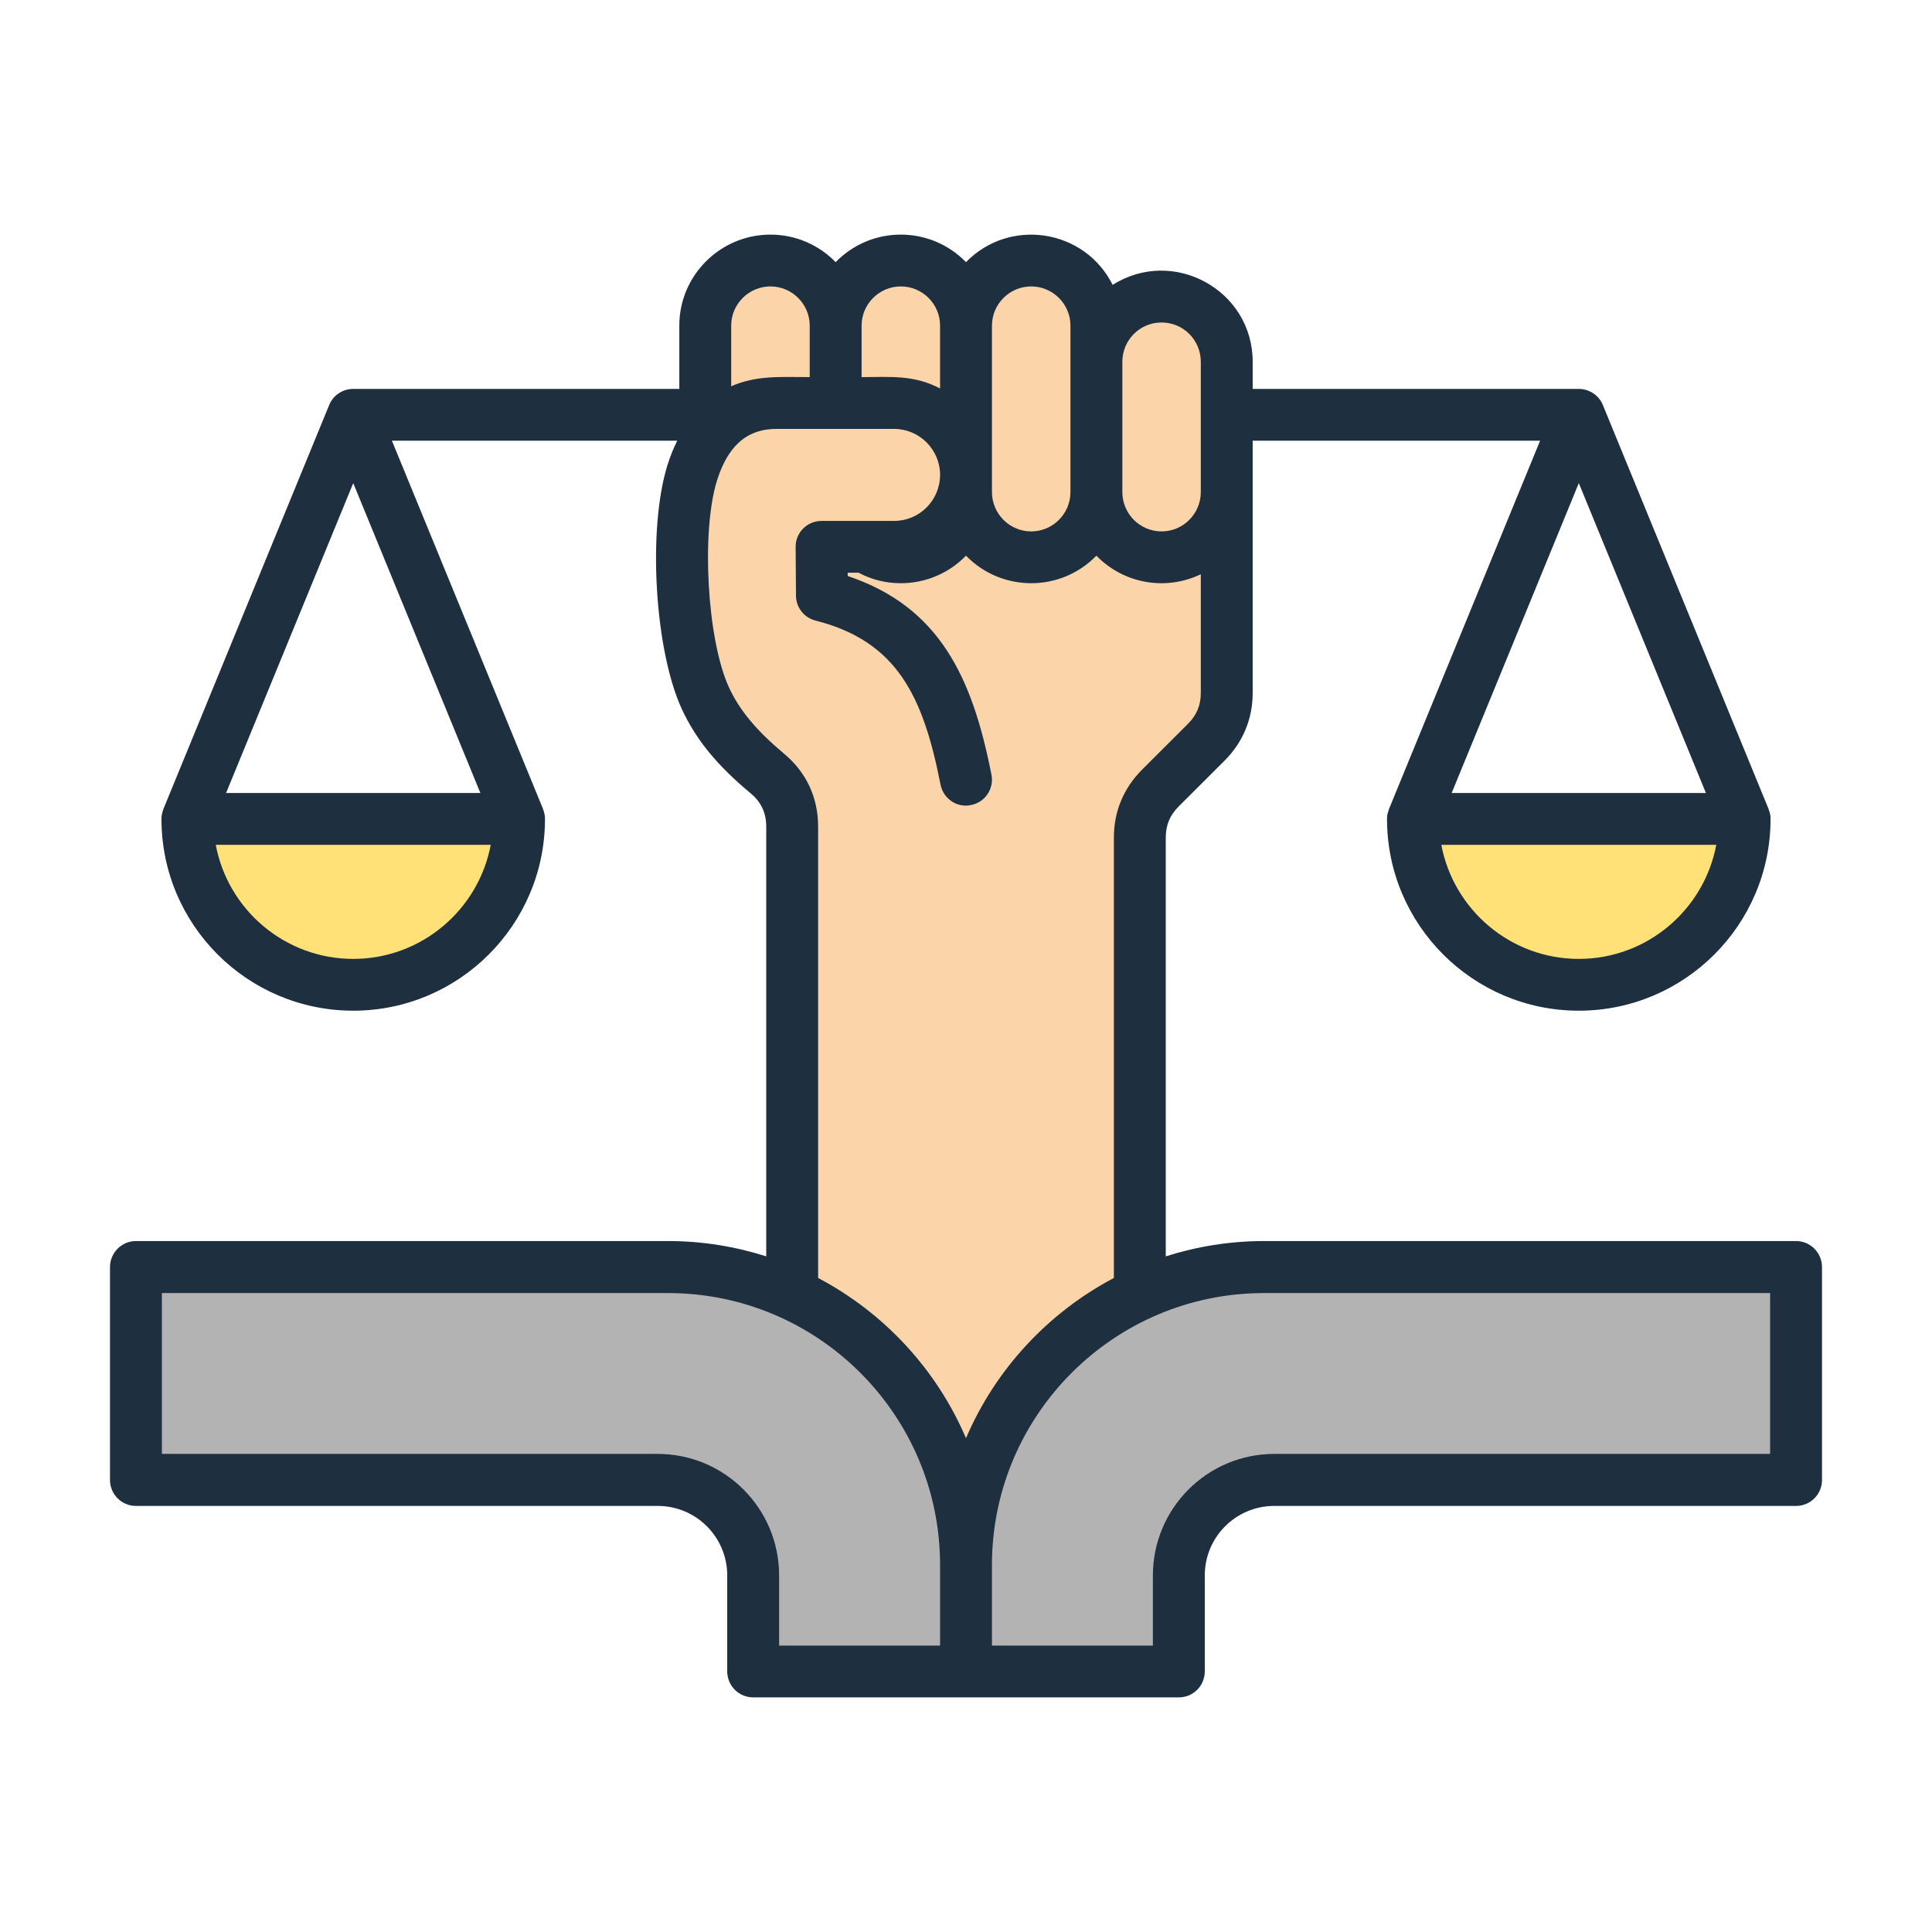
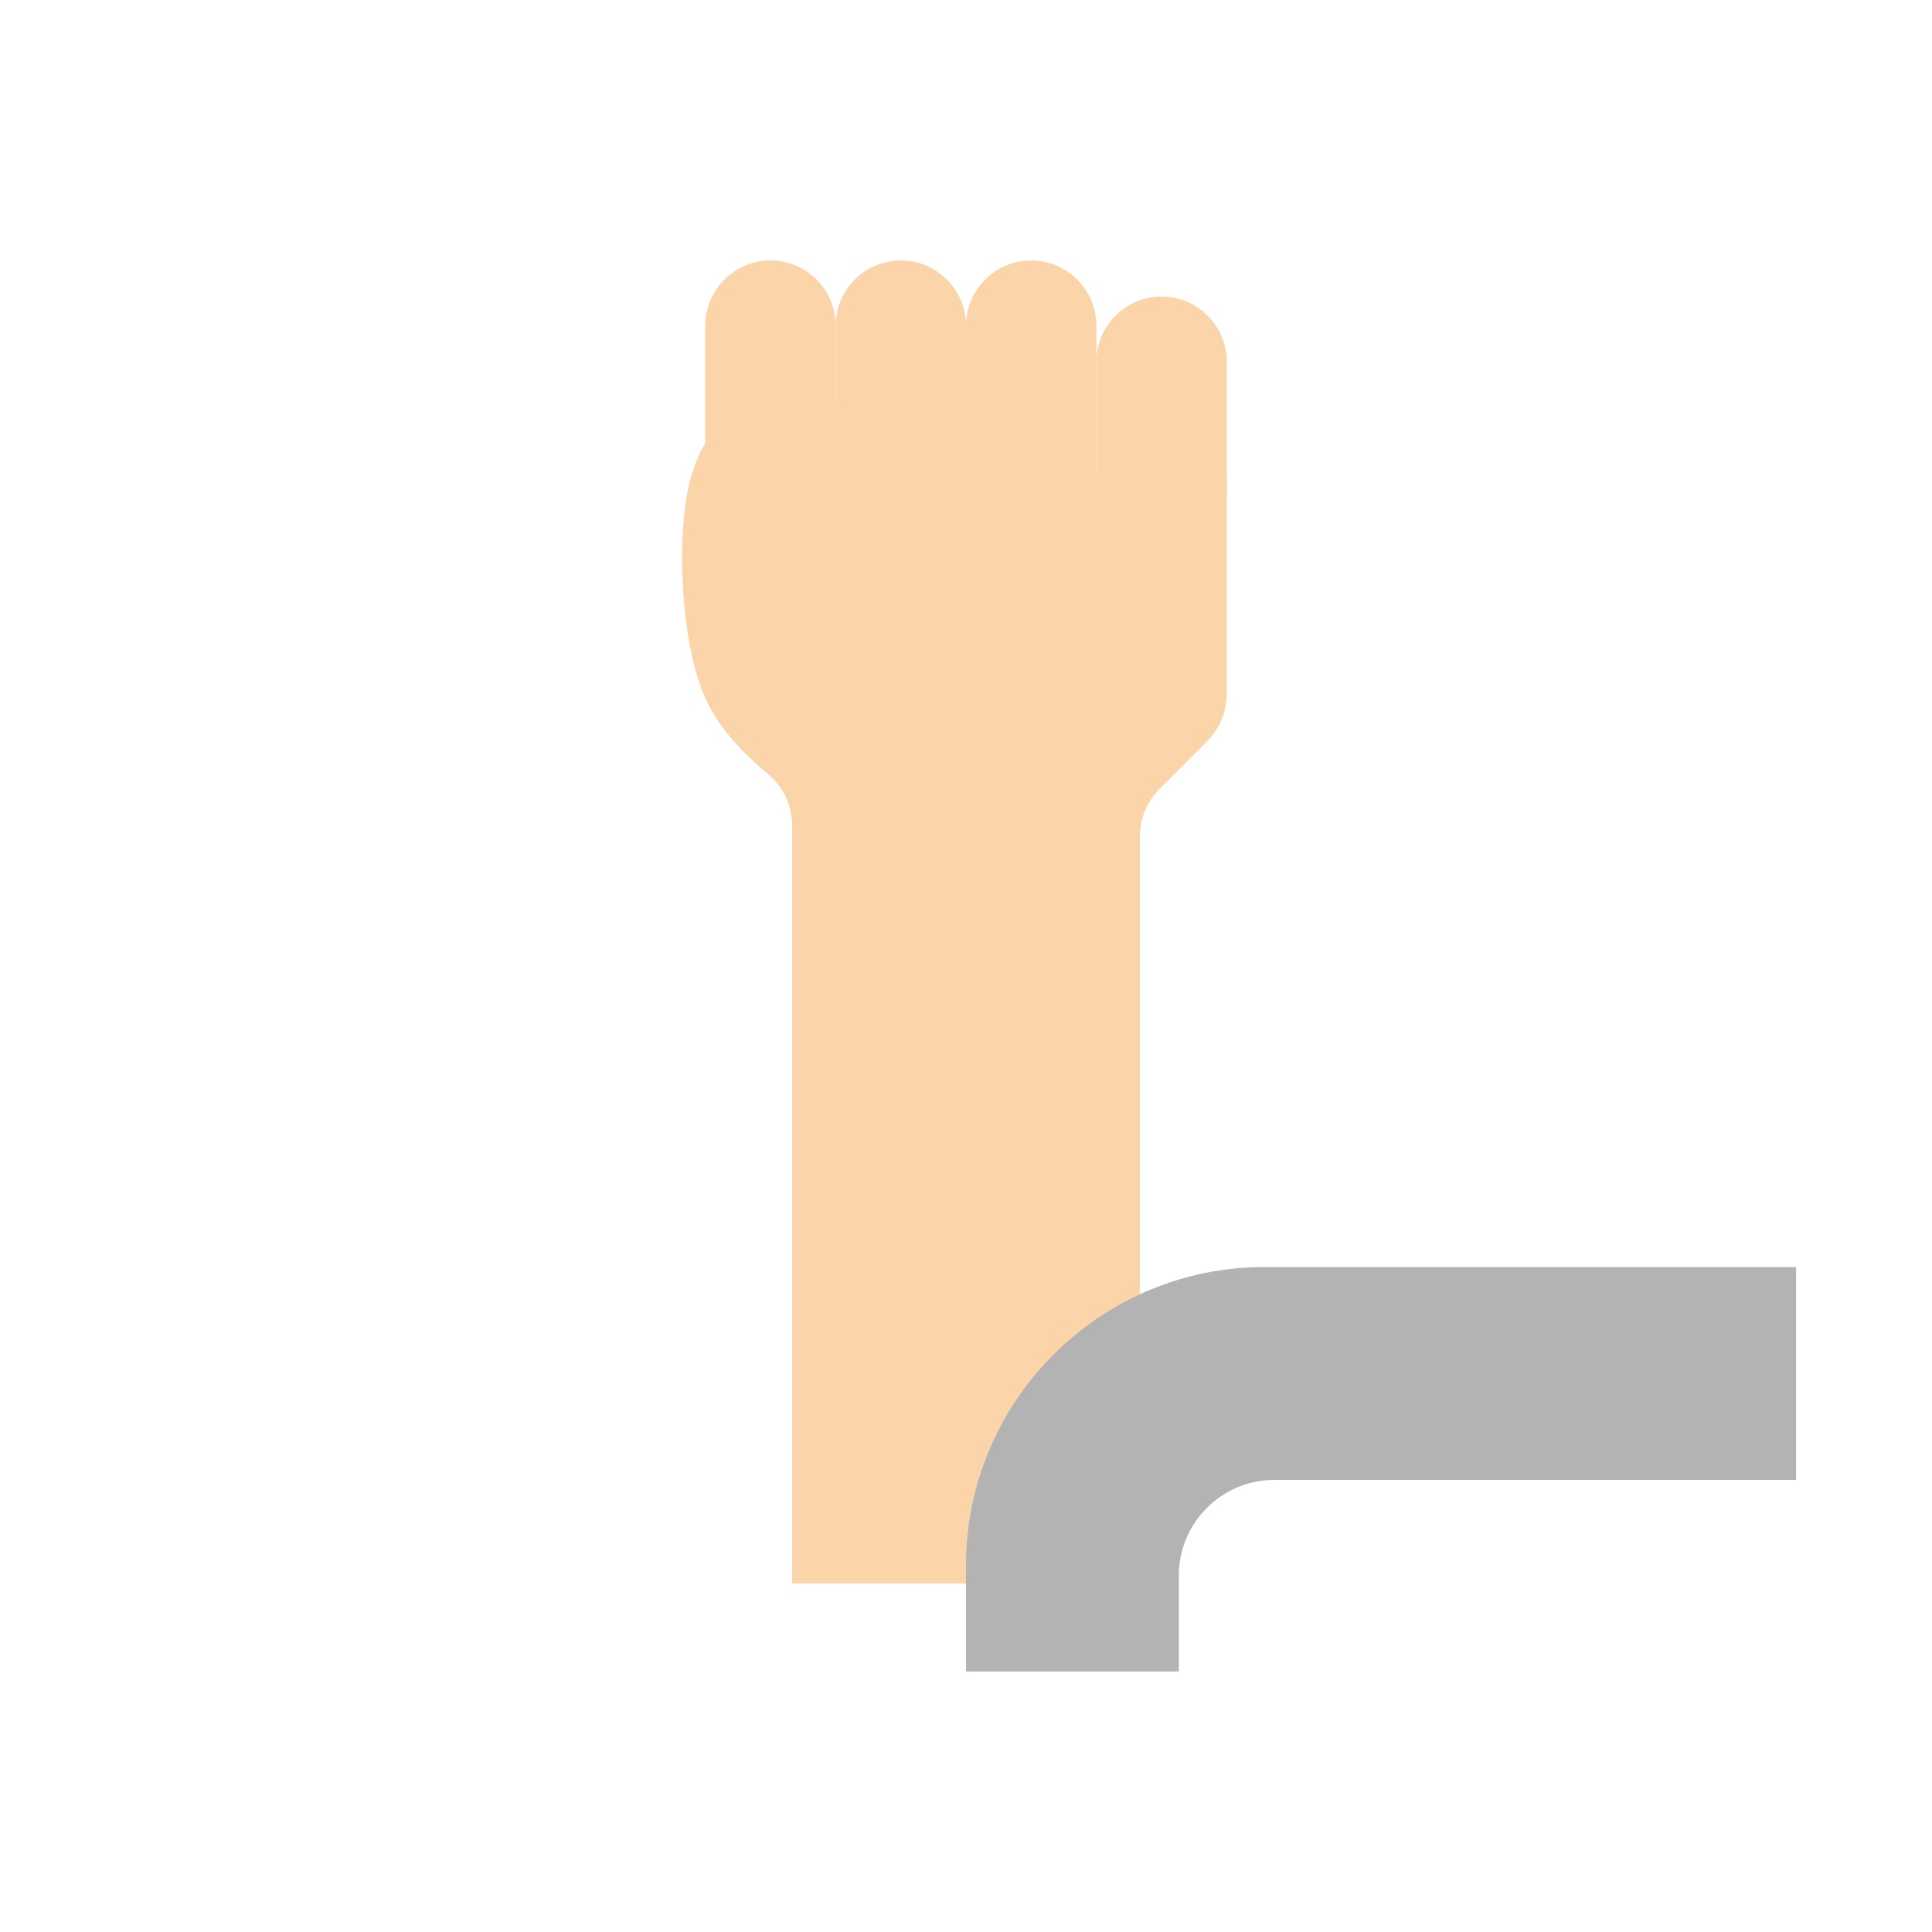
<svg xmlns="http://www.w3.org/2000/svg" id="Layer_1" enable-background="new 0 0 500 500" viewBox="0 0 500 500">
  <g clip-rule="evenodd" fill-rule="evenodd">
    <g fill="#fcd4a9">
      <path d="m233.131 67.404c9.279 0 16.87 7.591 16.87 16.87v43.075c0 9.279-7.591 16.87-16.87 16.87s-16.87-7.591-16.87-16.87v-43.075c0-9.279 7.591-16.87 16.87-16.87z" />
      <path d="m199.391 67.404c-9.279 0-16.87 7.591-16.87 16.87v43.075c0 9.279 7.591 16.87 16.87 16.87s16.87-7.591 16.87-16.87v-43.075c0-9.279-7.591-16.87-16.87-16.87z" />
      <path d="m205.013 409.807v-195.856c0-5.528-2.229-10.287-6.476-13.826-7.949-6.624-12.869-12.669-16.006-19.481-6.341-13.776-7.972-43.548-3.395-58.246 3.306-10.617 10.049-18.099 21.988-18.099h30.272c10.323 0 18.745 8.568 18.603 18.744h67.484v56.278c0 4.957-1.766 9.222-5.271 12.726l-11.952 11.953c-3.505 3.505-5.271 7.77-5.271 12.726v193.081z" />
      <path d="m317.483 127.349v-33.741c0-9.279-7.591-16.87-16.87-16.87s-16.87 7.592-16.87 16.87v33.741c0 9.279 7.592 16.87 16.87 16.87 9.279 0 16.87-7.591 16.87-16.87z" />
      <path d="m266.872 67.404c-9.279 0-16.871 7.591-16.871 16.87v43.075c0 9.279 7.592 16.87 16.871 16.87s16.87-7.591 16.87-16.87v-43.075c0-9.279-7.591-16.87-16.87-16.87z" />
    </g>
    <path d="m464.822 327.914h-137.705c-42.414 0-77.115 34.702-77.115 77.116v27.541h55.082v-24.878c0-13.583 11.113-24.695 24.696-24.695h135.043v-55.084z" fill="#b3b3b3" />
-     <path d="m35.18 327.914h137.706c42.414 0 77.115 34.702 77.115 77.116v27.541h-55.082v-24.878c0-13.583-11.113-24.695-24.696-24.695h-135.043z" fill="#b3b3b3" />
-     <path d="m451.506 211.945c0 23.702-19.214 42.916-42.916 42.916s-42.916-19.214-42.916-42.916z" fill="#ffe177" />
-     <path d="m134.329 211.945c0 23.702-19.214 42.916-42.916 42.916s-42.916-19.214-42.916-42.916z" fill="#ffe177" />
-     <path d="m458.107 376.273h-128.325c-17.325 0-31.414 14.084-31.414 31.448v18.156h-41.651v-20.871c0-38.801 31.584-70.362 70.407-70.362h130.983zm-287.883 0h-128.331v-41.629h130.995c38.823 0 70.401 31.561 70.401 70.362v20.871h-41.657v-18.156c0-17.364-14.089-31.448-31.408-31.448zm32.613-181.277c5.82 4.808 8.891 11.369 8.891 18.948v116.798c17.053 8.993 30.656 23.642 38.269 41.459 7.619-17.817 21.227-32.466 38.275-41.459v-114.027c0-6.674 2.511-12.726 7.245-17.477l11.952-11.934c2.251-2.263 3.297-4.808 3.297-7.975v-30.712c-9.19 4.392-19.998 2.417-27.019-4.808-9.236 9.505-24.503 9.503-33.75 0-4.282 4.412-10.255 7.127-16.867 7.127-3.823 0-7.556-.905-10.922-2.715h-2.828l.006.848c23.92 8.032 32.296 26.47 37.2 51.414.718 3.62-1.652 7.183-5.288 7.862-3.662.81-7.177-1.691-7.884-5.26-4.485-22.851-11.216-37.104-32.353-42.477-2.958-.735-5.034-3.394-5.062-6.448l-.09-12.613c-.031-3.674 2.94-6.731 6.714-6.731h18.777c6.55 0 11.889-5.317 11.889-11.934 0-6.504-5.339-11.878-11.889-11.878h-30.271c-4.904 0-11.85 1.414-15.583 13.405-4.134 13.292-2.523 41.233 3.088 53.45 2.732 5.938 7.116 11.198 14.203 17.137zm-111.419 53.167c-17.67 0-32.432-12.726-35.583-29.525h71.165c-3.162 16.798-17.913 29.525-35.582 29.525zm0-123.133 32.907 80.203h-65.82zm107.974-50.905c5.605 0 10.158 4.581 10.158 10.124v13.348c-7.15 0-13.725-.554-20.317 2.376v-15.723c.001-5.544 4.56-10.125 10.159-10.125zm33.739 0c5.6 0 10.158 4.581 10.158 10.124v16.289c-6.848-3.604-12.858-2.941-20.311-2.941v-13.347c0-5.544 4.559-10.125 10.153-10.125zm33.744 0c5.599 0 10.158 4.581 10.158 10.124v43.099c0 5.6-4.559 10.181-10.158 10.181-5.605 0-10.158-4.581-10.158-10.181v-43.098c0-5.544 4.553-10.125 10.158-10.125zm33.744 9.333c5.594 0 10.147 4.525 10.147 10.181v33.71c0 5.6-4.553 10.181-10.147 10.181-5.605 0-10.158-4.581-10.158-10.181v-33.71c0-5.657 4.553-10.181 10.158-10.181zm140.876 121.775h-65.808l32.907-80.203zm-32.901 42.93c-17.67 0-32.421-12.726-35.583-29.525h71.159c-3.156 16.798-17.907 29.525-35.576 29.525zm56.227 73.02h-137.697c-8.863 0-17.404 1.414-25.424 3.959v-108.427c0-3.168 1.058-5.713 3.314-7.975l11.951-11.935c4.734-4.751 7.228-10.803 7.228-17.477v-65.271h74.383l-39.101 95.305c-.293.991-.515 1.317-.515 2.602 0 27.375 22.257 49.604 49.632 49.604 27.358 0 49.621-22.228 49.621-49.604 0-1.531-.383-1.977-.509-2.602l-42.901-104.581c-1.031-2.489-3.497-4.129-6.222-4.129h-84.389v-7.014c0-18.615-20.601-29.818-36.238-19.909-7.263-14.503-26.688-17.465-37.958-5.882-9.224-9.504-24.495-9.506-33.733 0-4.287-4.412-10.266-7.127-16.872-7.127-13.003 0-23.586 10.577-23.586 23.53v16.403h-84.387c-2.732 0-5.181 1.64-6.21 4.129l-42.913 104.58c-.022.223-.509 1.082-.509 2.602 0 27.375 22.262 49.604 49.632 49.604 27.364 0 49.621-22.228 49.621-49.604 0-1.534-.481-2.378-.503-2.602l-39.112-95.305h73.834c-.962 1.98-1.821 4.072-2.528 6.335-5.158 16.572-3.32 47.794 3.705 63.065 3.614 7.862 9.101 14.593 17.811 21.833 2.732 2.262 4.056 5.09 4.056 8.654v111.199c-8.02-2.545-16.555-3.959-25.413-3.959h-137.71c-3.705 0-6.714 3.054-6.714 6.731v55.09c0 3.733 3.009 6.731 6.714 6.731h135.045c9.915 0 17.981 8.032 17.981 17.986v24.83c0 3.733 3.009 6.731 6.714 6.731h110.169c3.705 0 6.708-2.998 6.708-6.731v-24.83c0-9.955 8.066-17.986 17.986-17.986h135.039c3.716 0 6.714-2.998 6.714-6.731v-55.09c-.001-3.678-2.998-6.732-6.714-6.732z" fill="#1e2f3f" />
  </g>
</svg>